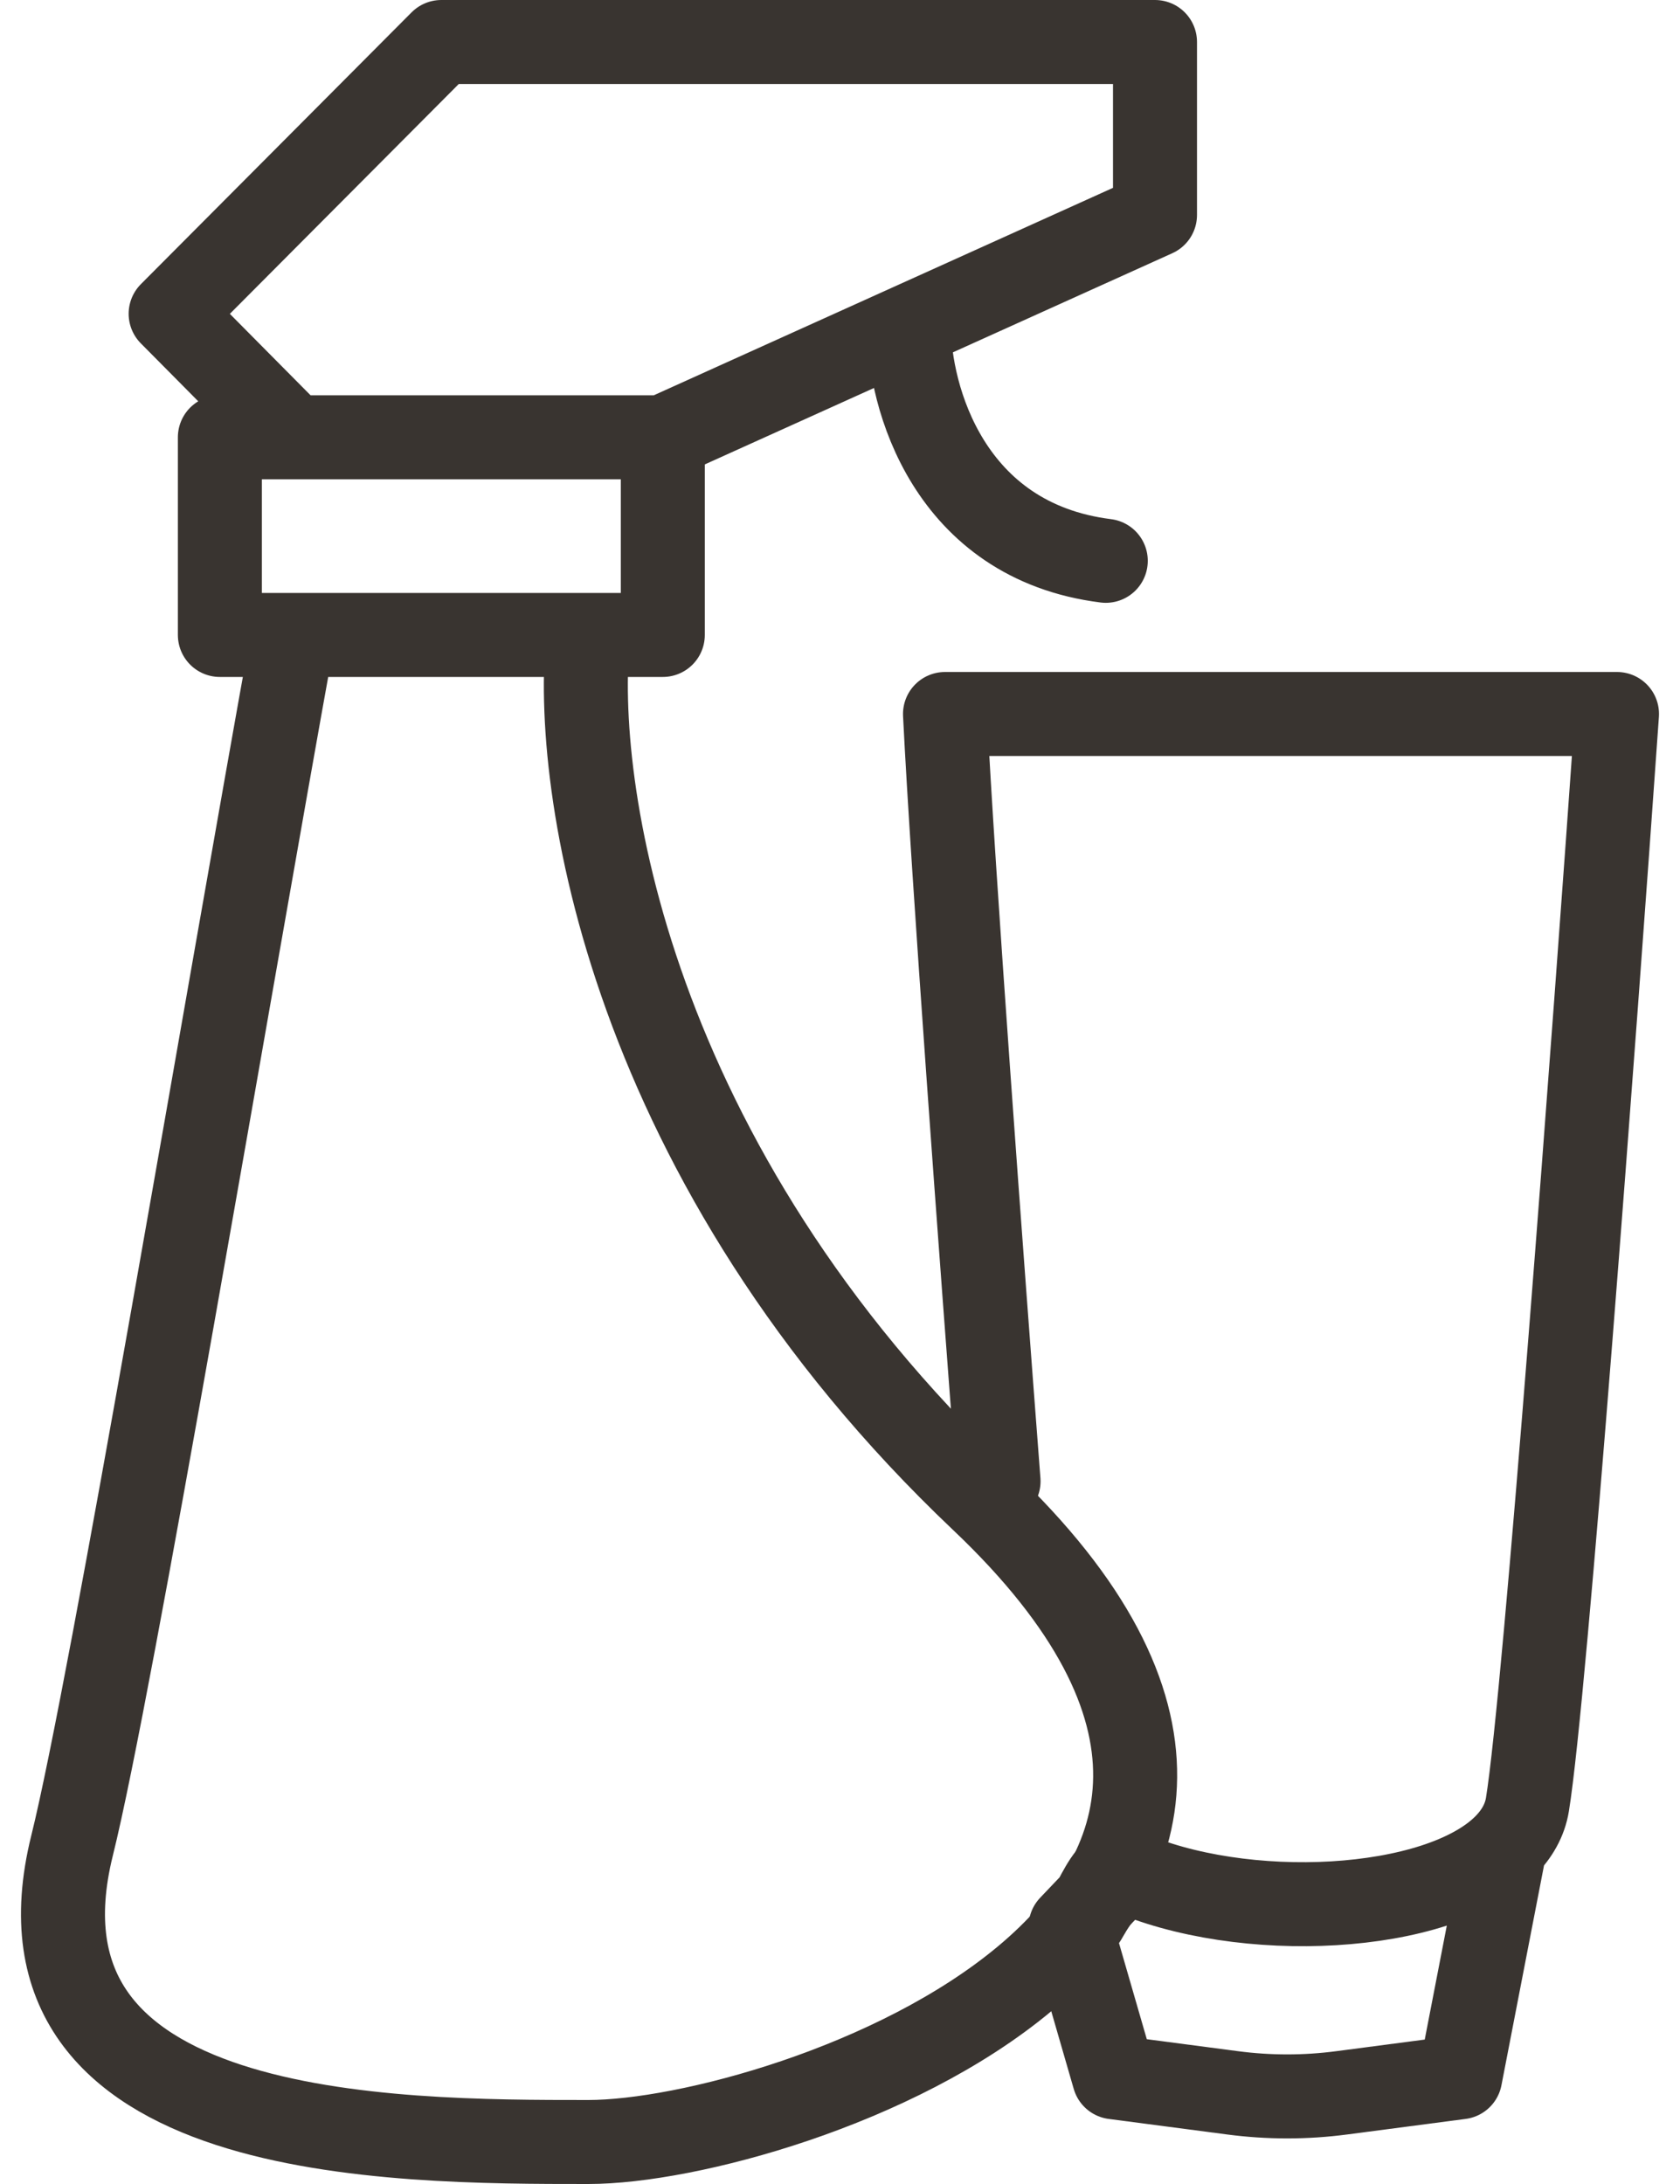
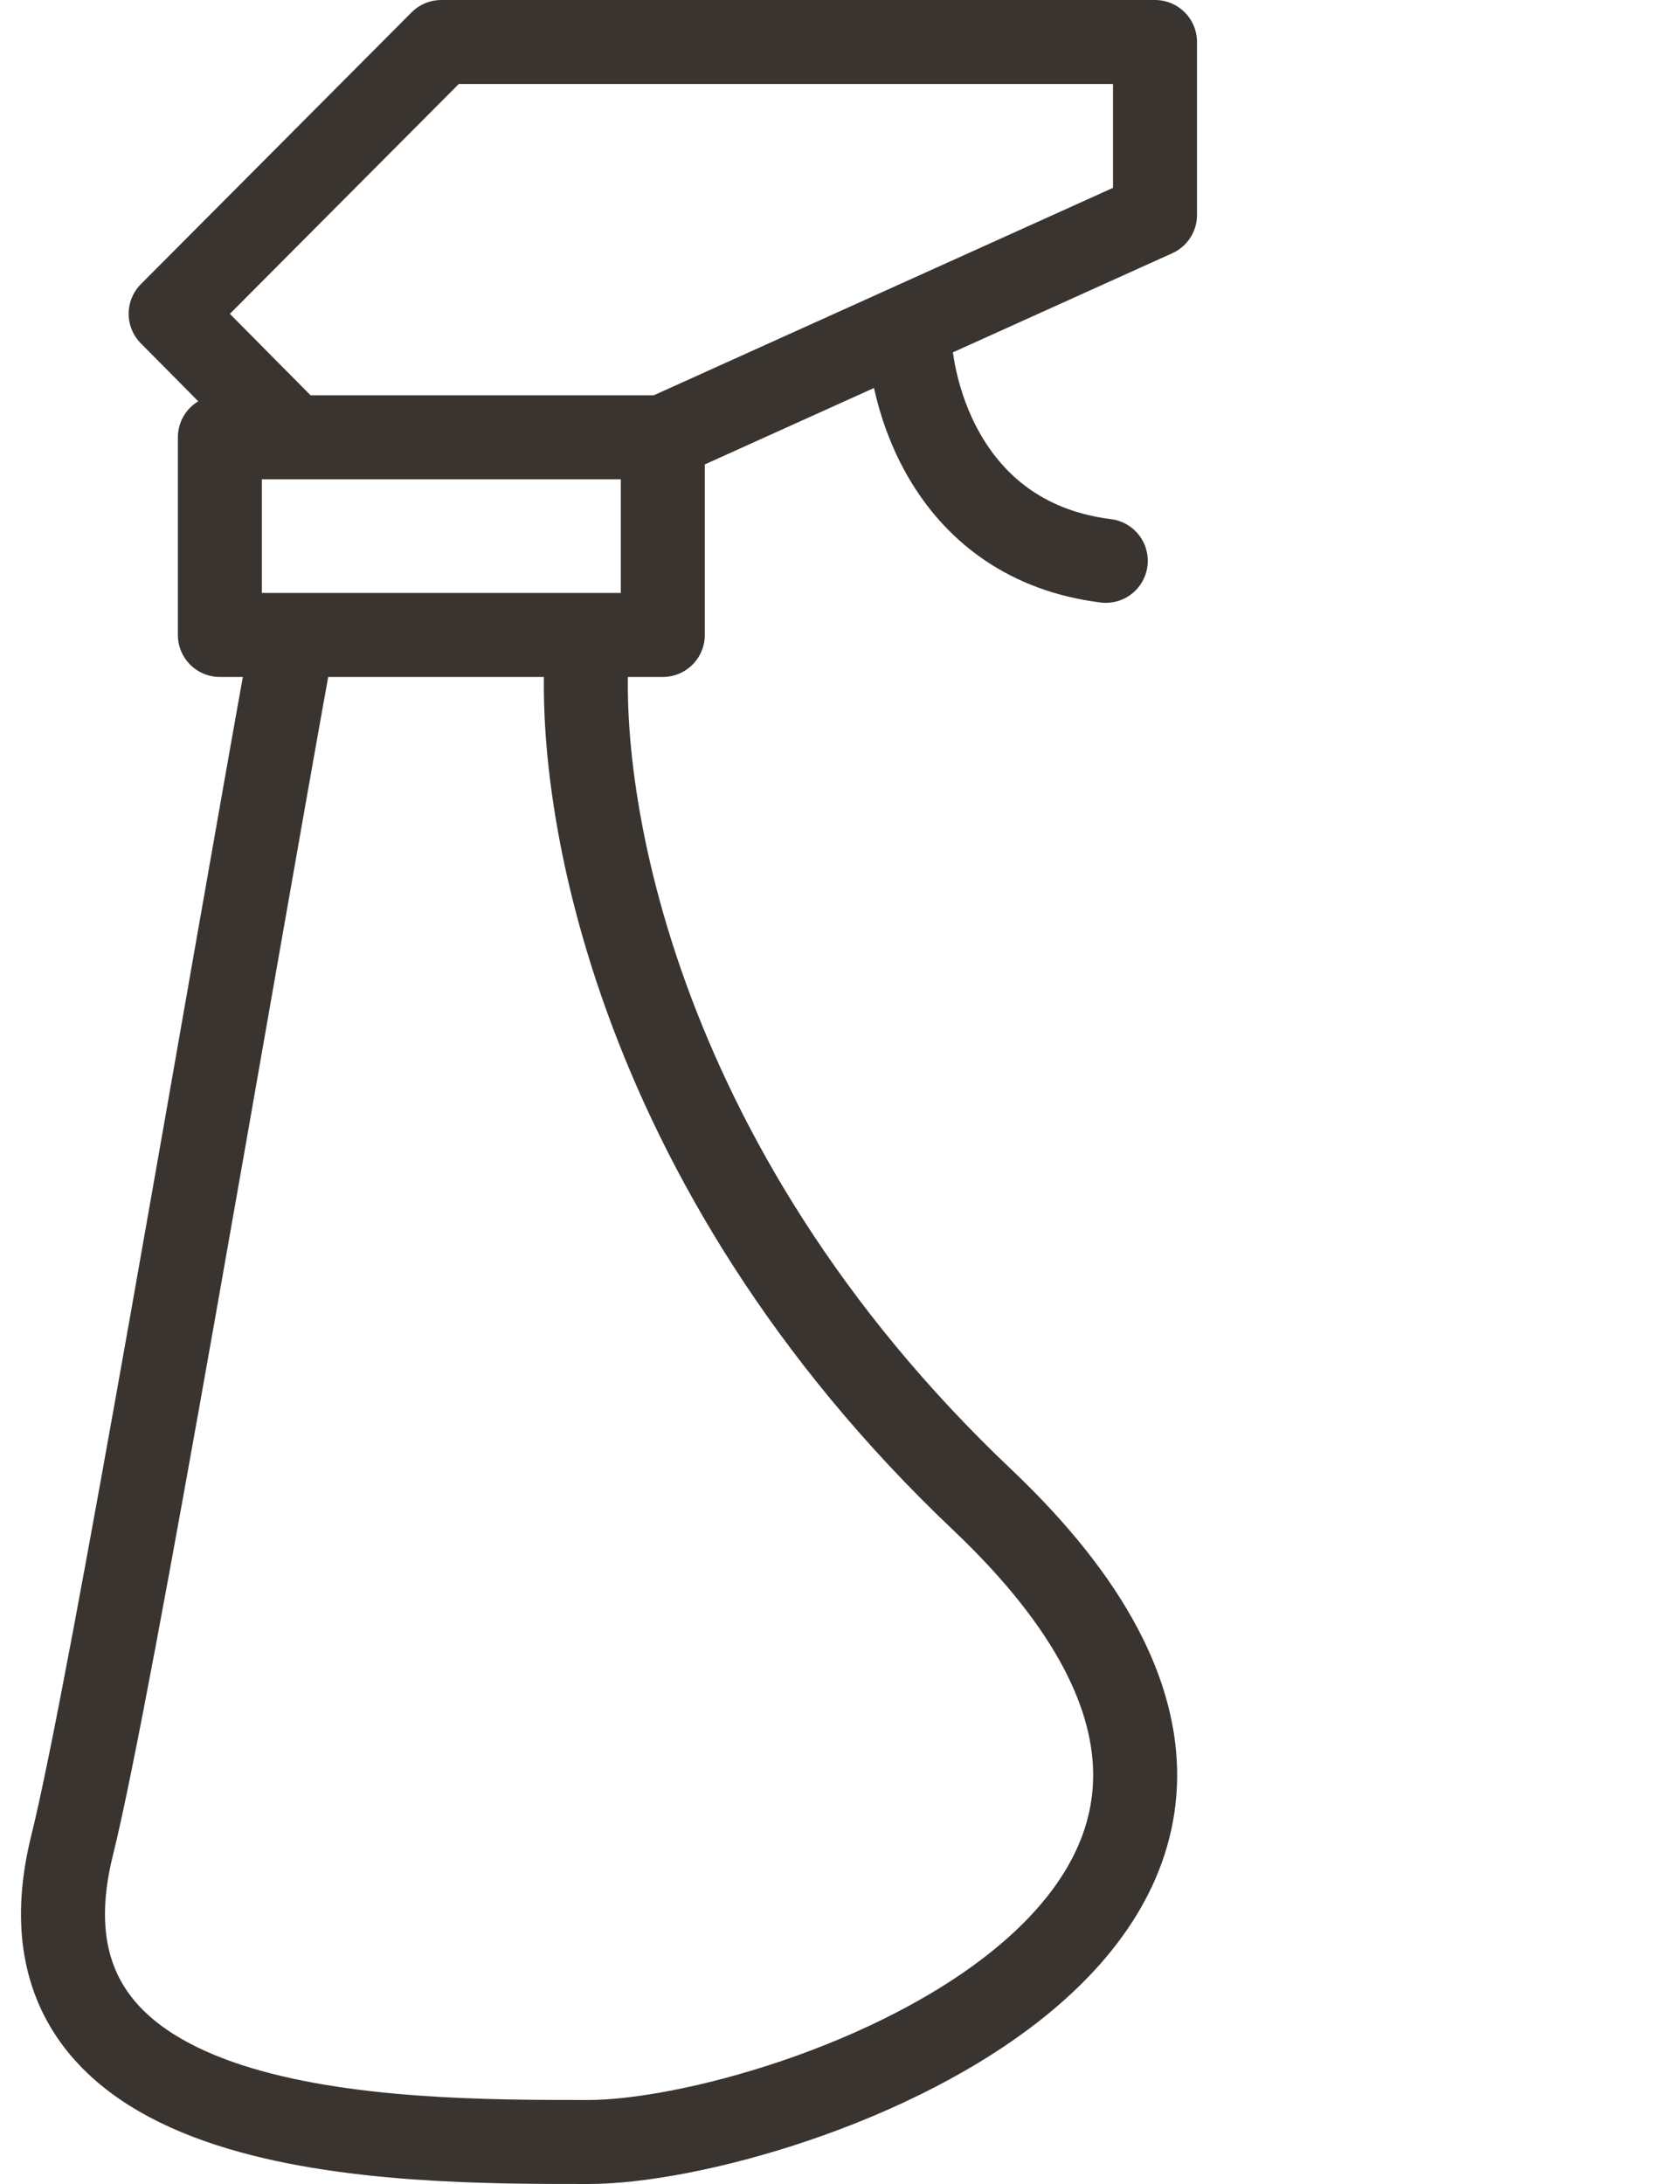
<svg xmlns="http://www.w3.org/2000/svg" width="40" height="52" viewBox="0 0 40 52" fill="none">
  <g id="Group 16517">
    <path id="Vector 755" d="M6.978 15.118C5.415 23.745 2.653 40.176 1.716 43.941C-0.039 51 9.321 51 14.009 51C18.696 51 33.93 45.706 23.384 35.706C14.946 27.706 13.618 18.647 14.009 15.118M6.978 15.118H14.009M6.978 15.118H5.235V10.412H6.978M14.009 15.118H15.781V10.412M15.781 10.412H6.978M15.781 10.412L21.641 7.765M6.978 10.412L4.063 7.471L10.508 1H27.5V5.118L21.641 7.765M21.641 7.765C21.641 9.431 22.578 12.882 26.328 13.353" stroke="#393430" stroke-width="2" stroke-linecap="round" stroke-linejoin="round" />
-     <path id="Vector 756" d="M26.767 44.532C26.262 44.305 25.846 46.2 25.489 45.875M26.767 44.532L25.489 45.875M26.767 44.532C29.576 45.794 34.238 45.554 35.833 43.954M25.489 45.875L26.526 49.459L29.345 49.829C30.209 49.943 31.084 49.943 31.948 49.829L34.767 49.459L35.833 43.954M35.833 43.954C36.118 43.668 36.306 43.339 36.367 42.967C36.793 40.37 37.967 24.574 38.5 17H22.5C22.684 20.727 23.375 30.061 23.775 35.268" stroke="#393430" stroke-width="2" stroke-linecap="round" stroke-linejoin="round" />
  </g>
</svg>